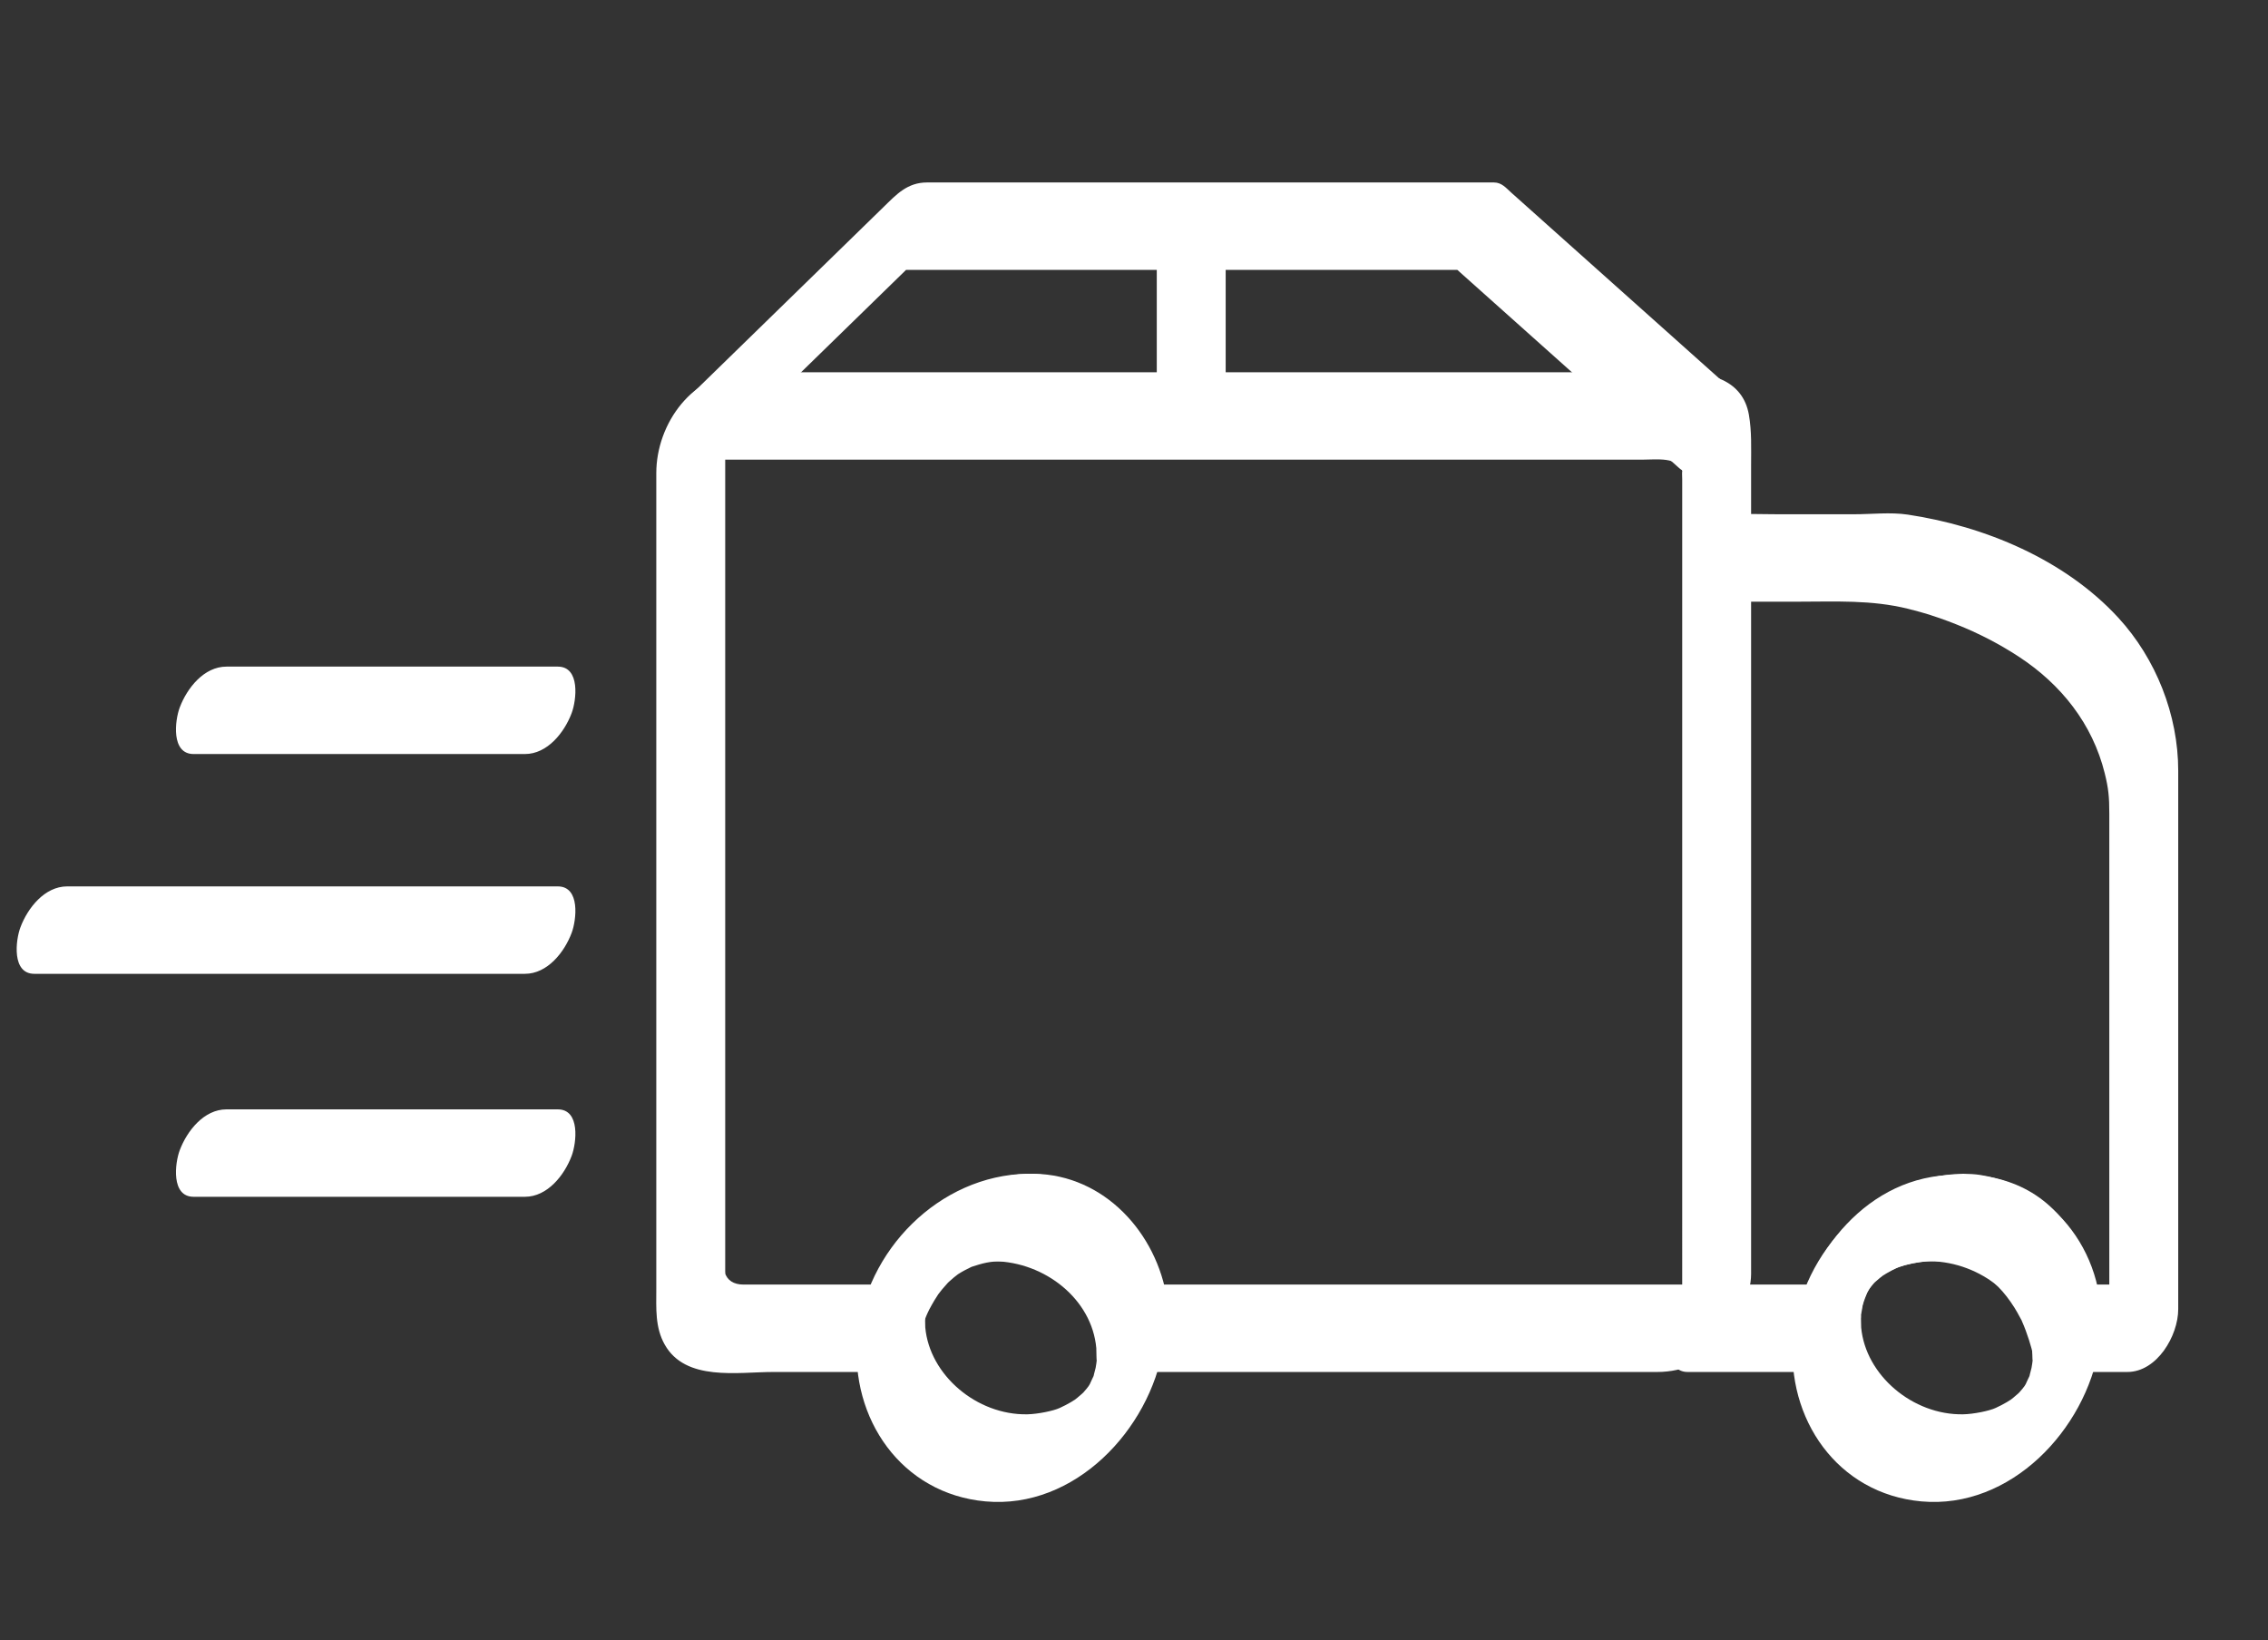
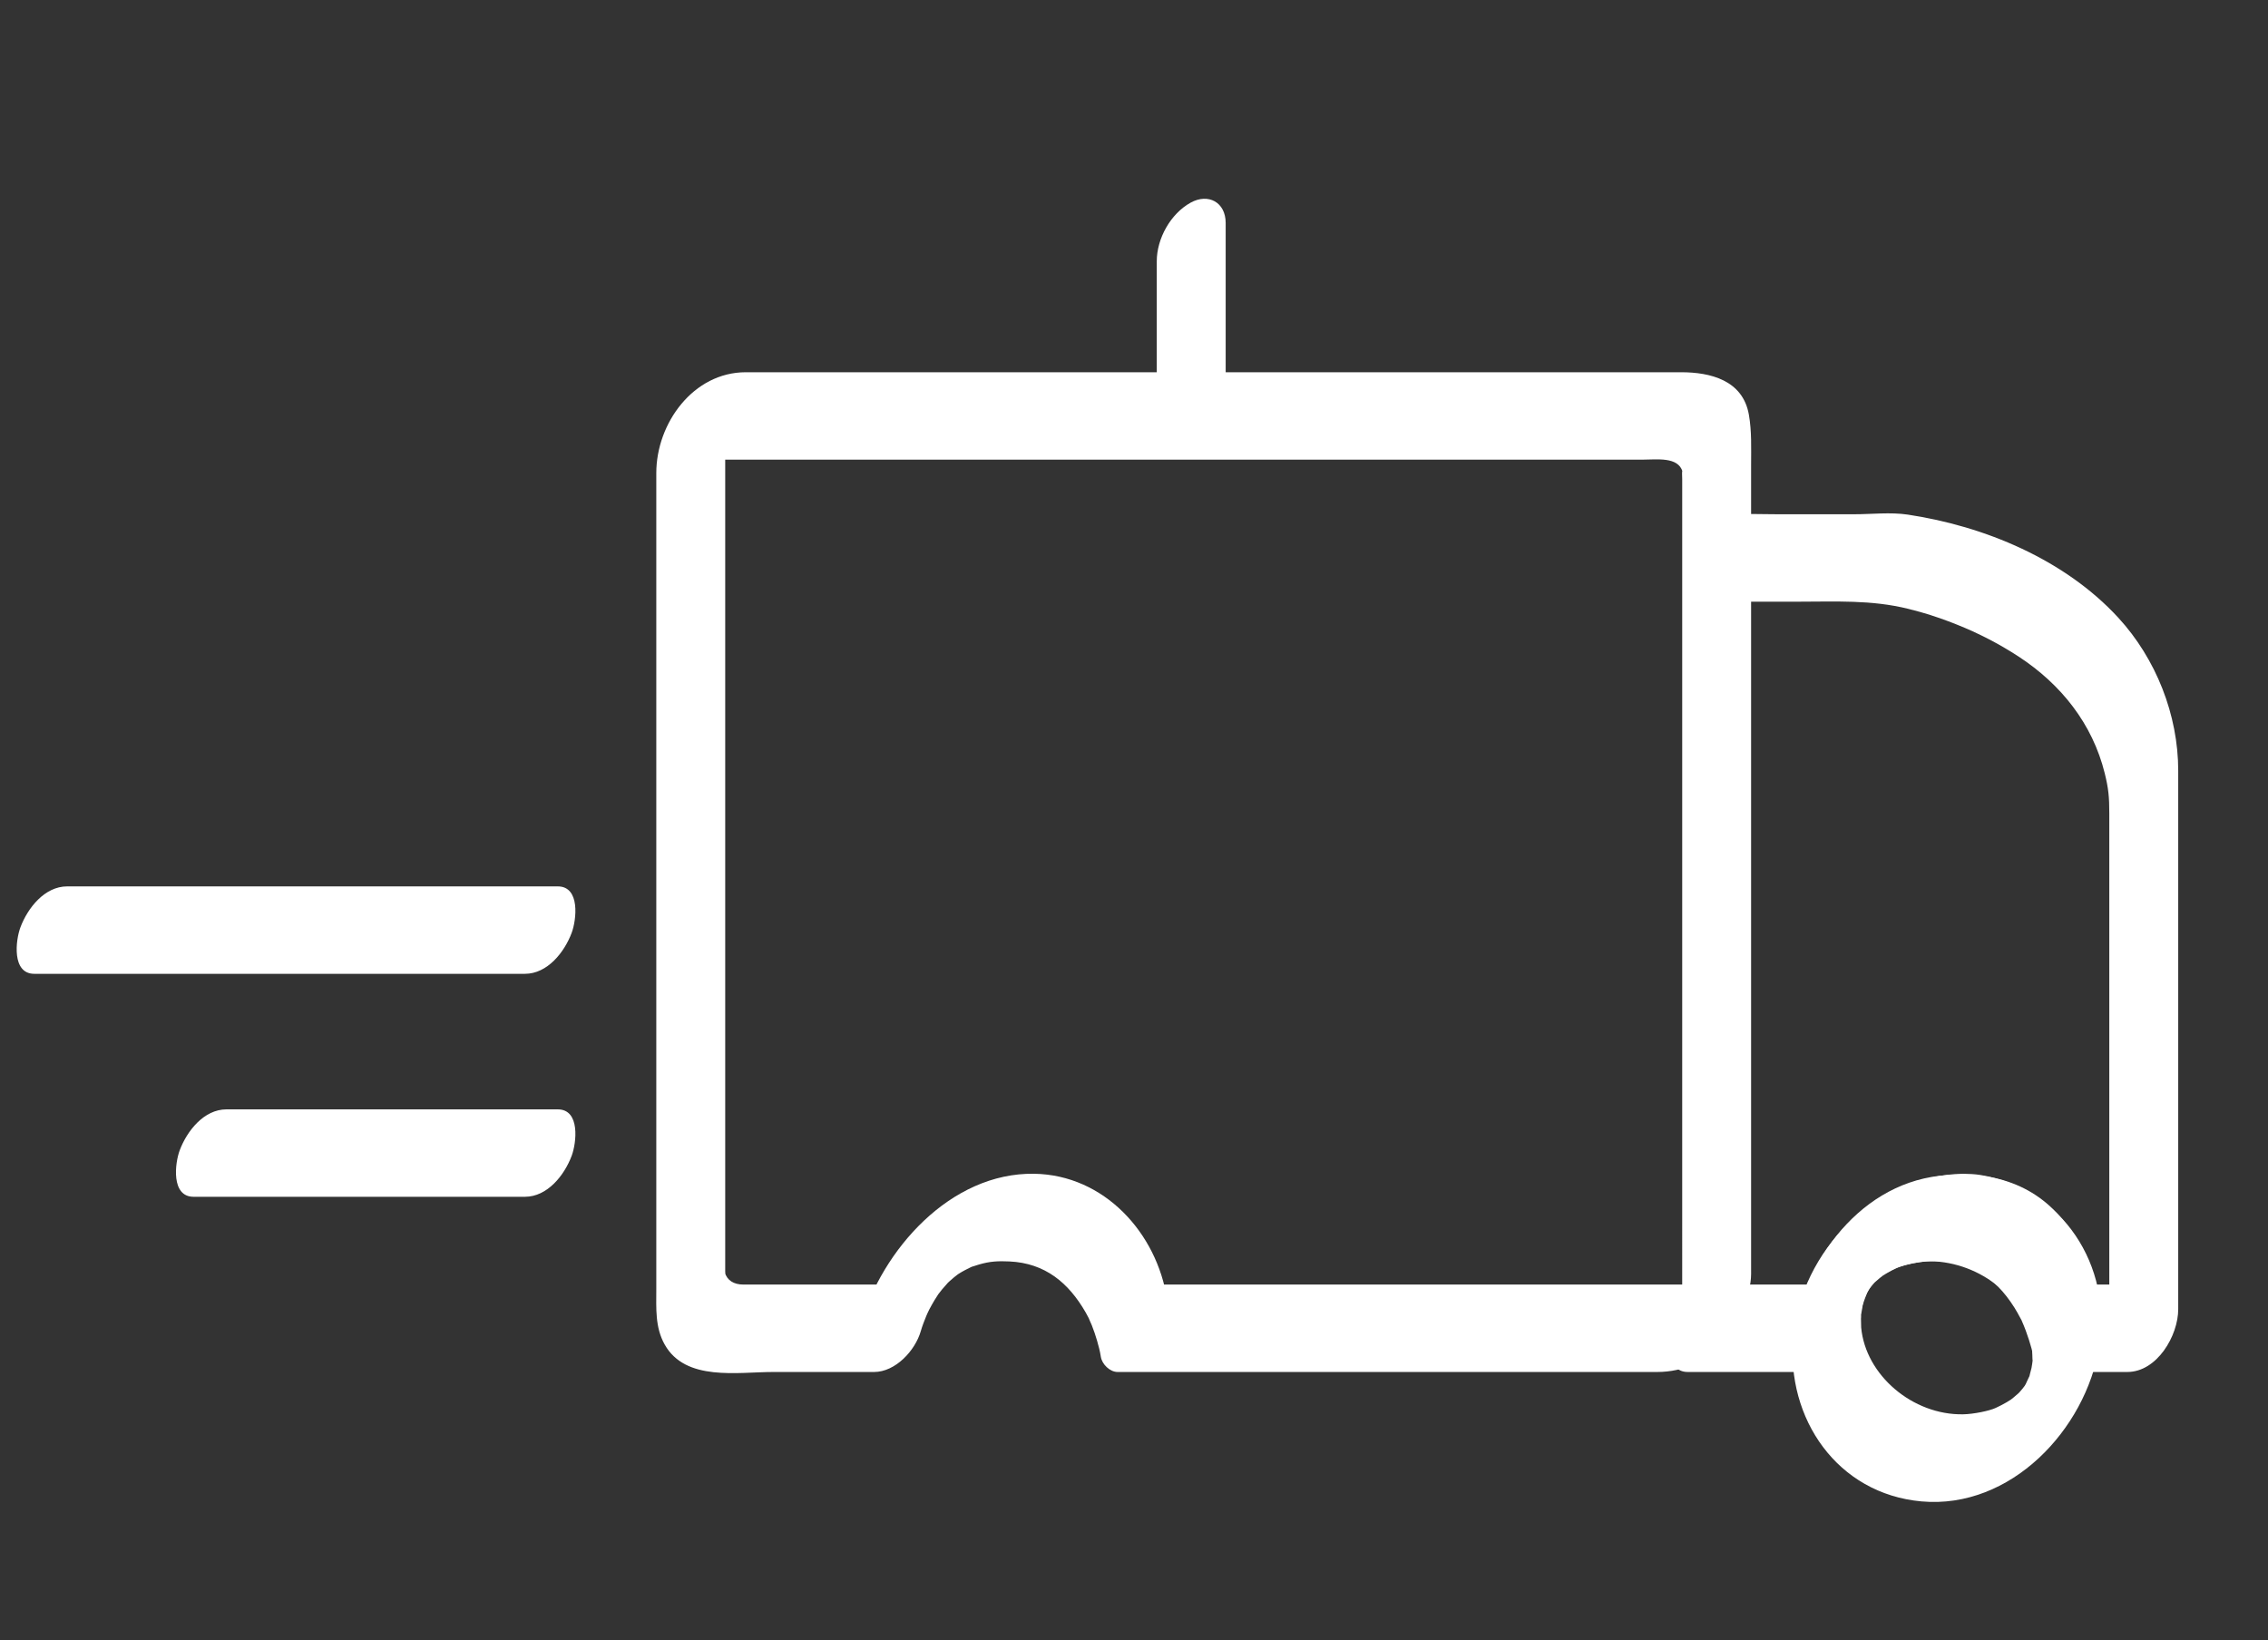
<svg xmlns="http://www.w3.org/2000/svg" version="1.1" id="Capa_1" x="0px" y="0px" width="711.927px" height="515px" viewBox="0 0 711.927 515" enable-background="new 0 0 711.927 515" xml:space="preserve">
  <rect x="0" y="0" width="711.927" height="515" fill="#333333" stroke="none" />
  <g>
    <g>
      <path fill="#FFFFFF" d="M363.112,82.004c0,16.333,0,32.667,0,49c0,6.499,5.449,9.458,11.023,6.364    c6.273-3.482,10.607-11.252,10.607-18.371c0-16.333,0-32.667,0-49c0-6.499-5.449-9.458-11.023-6.364    C367.446,67.115,363.112,74.885,363.112,82.004L363.112,82.004z" />
    </g>
  </g>
  <g>
    <g>
-       <path fill="#FFFFFF" d="M223.169,144.449c21.539-21.002,43.077-42.005,64.616-63.007c-2.702,1.094-5.403,2.187-8.105,3.281    c49.984,0,99.969,0,149.953,0c8.927,0,17.854,0,26.781,0c0.733,0,1.466,0,2.199,0c1.522,0-3.036-1.674-1.485-0.288    c2.877,2.57,5.753,5.141,8.63,7.711c20.125,17.982,40.249,35.963,60.374,53.945c0.333,0.298,0.666,0.595,1,0.893    c5.075,4.535,13.291-5.021,15.294-8.49c3.149-5.455,4.888-12.86-0.294-17.49c-18.549-16.574-37.098-33.147-55.647-49.721    c-4.022-3.593-8.043-7.187-12.065-10.78c-1.663-1.486-3.022-3.225-5.487-3.225c-6.794,0-13.587,0-20.381,0    c-52.505,0-105.009,0-157.514,0c-6.241,0-9.634,3.759-13.669,7.693c-7.369,7.186-14.738,14.371-22.107,21.557    c-12.661,12.346-25.322,24.692-37.983,37.037c-4.876,4.755-9.472,12.24-7.465,19.388    C211.661,149.528,219.199,148.32,223.169,144.449L223.169,144.449z" />
-     </g>
+       </g>
  </g>
  <g>
    <g>
      <path fill="#FFFFFF" d="M552.62,161.509c-2.541-0.004-5.216,0.244-7.741-0.028c-2.567,9.07-5.135,18.14-7.702,27.211    c-6.195,0.641,2.255,0.217,3.687,0.216c7.796-0.01,15.591-0.011,23.387-0.013c12.002-0.003,23.103-0.627,34.701,2.23    c2.517,0.62,5.011,1.328,7.488,2.089c-2.376-0.729,1.899,0.657,2.566,0.89c1.745,0.609,3.471,1.269,5.189,1.952    c6.795,2.7,13.323,6.06,19.443,10.062c13.344,8.726,23.185,21.108,27.039,36.638c1.175,4.737,1.435,7.423,1.435,12.592    c0,3.084,0,6.169,0,9.253c0,12.336,0,24.672,0,37.008c0,31.278,0,62.556,0,93.834c0,9.187,0,18.374,0,27.561    c5.325-6.575,10.65-13.151,15.975-19.726c-8.077,0-16.155,0-24.232,0c1.75,1.592,3.5,3.185,5.25,4.777    c-1.447-7.895-5.127-15.843-9.622-22.414c-9.576-14-24.524-18.369-40.762-16.491c-26.222,3.032-44.191,28.952-46.101,53.855    c5.325-6.575,10.65-13.151,15.975-19.726c-12.836,0-25.672,0-38.508,0c-7.071,0-12.386,6.77-14.67,12.837    c-1.522,4.043-2.785,14.609,4.349,14.609c12.836,0,25.672,0,38.508,0c9.772,0,15.335-11.381,15.975-19.726    c-0.522,6.81,0.032,0.742,0.412-1.005c0.147-0.675,0.32-1.345,0.498-2.013c-1.329,5.011-0.504,1.817-0.125,0.688    c0.284-0.847,0.611-1.678,0.945-2.506c1.469-3.648-1.746,3.263,0.165-0.36c0.489-0.928,1.041-1.821,1.602-2.708    c-2.709,4.282-0.586,0.888,0.169-0.054c2.48-3.097-1.439,1.237,0.4-0.549c0.601-0.583,4.517-3.56,1.619-1.555    c1.089-0.753,2.252-1.392,3.42-2.013c0.616-0.316,1.241-0.613,1.875-0.892c-1.105,0.442-1.013,0.424,0.278-0.054    c3.022-1.072,6.331-1.77,9.482-1.967c12.651-0.794,21.059,4.513,27.369,14.552c0.616,0.979,1.169,1.996,1.715,3.016    c1.331,2.486,0.013-0.152,0.647,1.275c0.838,1.888,1.541,3.836,2.176,5.801c0.559,1.729,1.062,3.504,1.39,5.294    c0.426,2.322,2.763,4.777,5.25,4.777c8.077,0,16.155,0,24.232,0c9.321,0,15.975-11.367,15.975-19.726c0-49.819,0-99.639,0-149.458    c0-6.52,0-13.04,0-19.56c0-17.551-6.976-35.185-18.815-48.06c-16.75-18.217-41.877-28.728-66.074-32.36    c-5.426-0.814-11.377-0.111-16.864-0.111c-7.695,0.001-15.389,0.003-23.084,0.007c-5.52,0.003-11.141-0.309-16.644,0.26    c-9.32,0.964-20.79,25.802-7.702,27.211c2.525,0.272,5.2,0.023,7.741,0.028c7.068,0.012,12.389-6.779,14.67-12.837    C558.495,172.066,559.754,161.521,552.62,161.509L552.62,161.509z" />
    </g>
  </g>
  <g>
    <g>
-       <path fill="#FFFFFF" d="M60.767,236.723c34.667,0,69.333,0,104,0c7.071,0,12.386-6.77,14.67-12.837    c1.522-4.042,2.785-14.609-4.35-14.609c-34.667,0-69.333,0-104,0c-7.071,0-12.386,6.77-14.67,12.837    C54.896,226.157,53.632,236.723,60.767,236.723L60.767,236.723z" />
-     </g>
+       </g>
  </g>
  <g>
    <g>
      <path fill="#FFFFFF" d="M10.767,305.723c48.673,0,97.346,0,146.019,0c2.66,0,5.321,0,7.981,0c7.071,0,12.386-6.77,14.67-12.837    c1.522-4.043,2.785-14.609-4.35-14.609c-48.673,0-97.346,0-146.019,0c-2.66,0-5.321,0-7.981,0c-7.071,0-12.386,6.77-14.67,12.837    C4.896,295.157,3.632,305.723,10.767,305.723L10.767,305.723z" />
    </g>
  </g>
  <g>
    <g>
      <path fill="#FFFFFF" d="M60.767,375.723c34.667,0,69.333,0,104,0c7.071,0,12.386-6.77,14.67-12.837    c1.522-4.043,2.785-14.609-4.35-14.609c-34.667,0-69.333,0-104,0c-7.071,0-12.386,6.77-14.67,12.837    C54.896,365.157,53.632,375.723,60.767,375.723L60.767,375.723z" />
    </g>
  </g>
  <g>
    <g>
-       <path fill="#FFFFFF" d="M312.127,395.939c15.829,0.285,30.613,11.865,32.003,27.282c0.048,0.532,0.036,5.092,0.177,3.537    c-0.097,0.896-0.226,1.786-0.387,2.673c-0.049,0.303-1.201,4.432-0.311,1.591c-0.277,0.831-0.582,1.651-0.916,2.461    c1.281-3.264-0.294,0.507-0.599,1.048c-0.944,1.493-0.896,1.477,0.142-0.05c-0.745,1.054-1.595,2.028-2.443,2.999    c1.099-1.092,1.047-1.064-0.155,0.083c-0.943,0.881-1.972,1.663-2.999,2.443c0.958-0.711,0.789-0.643-0.505,0.205    c-1.112,0.677-2.289,1.237-3.463,1.794c-1.93,0.917-6.925,1.946-10.226,2.006c-15.816,0.285-30.651-12.286-32.003-27.282    c-0.048-0.532-0.036-5.092-0.177-3.537c0.097-0.896,0.226-1.786,0.387-2.673c0.049-0.303,1.201-4.432,0.311-1.591    c0.277-0.831,0.582-1.651,0.916-2.461c-1.281,3.264,0.294-0.507,0.599-1.048c0.944-1.493,0.896-1.477-0.142,0.05    c0.745-1.054,1.595-2.028,2.443-2.999c-1.099,1.092-1.047,1.064,0.155-0.083c0.943-0.881,1.972-1.663,2.999-2.443    c-0.958,0.711-0.789,0.643,0.505-0.205c1.112-0.677,2.289-1.237,3.463-1.794C303.831,397.027,308.826,395.998,312.127,395.939    c7.095-0.128,12.35-6.674,14.67-12.837c1.485-3.946,2.801-14.737-4.35-14.609c-27.597,0.496-50.873,24.12-53.333,51.395    c-2.294,25.432,13.815,49.08,40.258,51.466c27.994,2.525,51.544-22.518,55.797-48.593c4.135-25.352-11.526-49.678-37.263-53.875    c-1.804-0.294-3.635-0.359-5.458-0.392c-7.044-0.127-12.422,6.866-14.67,12.837C306.219,385.47,305.01,395.811,312.127,395.939z" />
-     </g>
+       </g>
  </g>
  <g>
    <g>
      <path fill="#FFFFFF" d="M605.905,395.939c15.829,0.285,30.613,11.865,32.003,27.282c0.048,0.532,0.036,5.092,0.177,3.537    c-0.097,0.896-0.226,1.786-0.387,2.673c-0.049,0.303-1.201,4.432-0.311,1.591c-0.277,0.831-0.582,1.651-0.916,2.461    c1.281-3.264-0.294,0.507-0.599,1.048c-0.944,1.493-0.896,1.477,0.142-0.05c-0.745,1.054-1.595,2.028-2.443,2.999    c1.099-1.092,1.047-1.064-0.155,0.083c-0.943,0.881-1.972,1.663-2.999,2.443c0.958-0.711,0.789-0.643-0.505,0.205    c-1.112,0.677-2.289,1.237-3.463,1.794c-1.93,0.917-6.925,1.946-10.226,2.006c-15.816,0.285-30.651-12.286-32.003-27.282    c-0.048-0.532-0.036-5.092-0.177-3.537c0.097-0.896,0.226-1.786,0.387-2.673c0.049-0.303,1.201-4.432,0.311-1.591    c0.277-0.831,0.582-1.651,0.916-2.461c-1.281,3.264,0.294-0.507,0.599-1.048c0.944-1.493,0.896-1.477-0.142,0.05    c0.745-1.054,1.595-2.028,2.443-2.999c-1.099,1.092-1.047,1.064,0.155-0.083c0.943-0.881,1.972-1.663,2.999-2.443    c-0.958,0.711-0.789,0.643,0.505-0.205c1.112-0.677,2.289-1.237,3.463-1.794C597.609,397.027,602.604,395.998,605.905,395.939    c7.095-0.128,12.35-6.674,14.67-12.837c1.485-3.946,2.801-14.737-4.349-14.609c-27.597,0.496-50.873,24.12-53.334,51.395    c-2.294,25.432,13.815,49.08,40.258,51.466c27.994,2.525,51.544-22.518,55.797-48.593c4.135-25.352-11.526-49.678-37.263-53.875    c-1.804-0.294-3.635-0.359-5.458-0.392c-7.044-0.127-12.422,6.866-14.67,12.837C599.997,385.47,598.788,395.811,605.905,395.939z" />
    </g>
  </g>
  <g>
    <g>
      <path fill="#FFFFFF" d="M528.044,411.917c0.123-2.121,2.091-8.481,4.838-8.639c-0.091,0.005-0.184,0-0.274,0    c-0.794,0-1.589,0-2.383,0c-3.542,0-7.084,0-10.625,0c-12.834,0-25.669,0-38.503,0c-31.17,0-62.339,0-93.509,0    c-8.821,0-17.643,0-26.464,0c1.75,1.592,3.5,3.185,5.25,4.777c-3.215-21.04-19.798-39.217-41.75-39.561    c-26.269-0.412-47.771,23.824-54.603,47.621c4.89-4.279,9.78-8.558,14.67-12.837c-12.134,0-24.268,0-36.403,0    c-4.98,0-9.961,0-14.941,0c-3.053,0-5.095-1.34-5.816-3.768c0.249,0.839,0.111-0.014,0.111-0.31c0-16.839,0-33.678,0-50.517    c0-60.621,0-121.242,0-181.863c0-8.451,0-16.902,0-25.353c0-1.768,0-3.536,0-5.305c0-0.138,0-0.276,0-0.415    c0,2.253-1.454,4.847-2.846,6.782c-0.304,0.422-2.674,1.777-1.637,1.777c14.629,0,29.258,0,43.887,0c61.89,0,123.781,0,185.671,0    c20.945,0,41.89,0,62.835,0c4.546,0,11.188-1.006,12.604,3.768c-0.266-0.896-0.111,1.935-0.111,2.381c0,2.767,0,5.535,0,8.302    c0,56.79,0,113.58,0,170.369C528.044,356.723,528.044,384.32,528.044,411.917c0,6.499,5.449,9.458,11.023,6.364    c6.273-3.482,10.607-11.252,10.607-18.371c0-44.539,0-89.079,0-133.618c0-30.336,0-60.672,0-91.008c0-9.794,0-19.588,0-29.382    c0-5.299,0.22-10.479-0.699-15.718c-1.905-10.858-12.157-13.322-21.25-13.322c-7.629,0-15.258,0-22.887,0    c-27.429,0-54.859,0-82.288,0c-57.49,0-114.98,0-172.471,0c-5.326,0-10.653,0-15.979,0c-16.475,0-28.088,16.032-28.088,31.645    c0,17.069,0,34.137,0,51.206c0,60.574,0,121.147,0,181.721c0,7.778,0,15.556,0,23.334c0,5.951-0.42,11.917,2.642,17.351    c6.559,11.637,22.865,8.604,34.029,8.604c10.562,0,21.124,0,31.687,0c6.705,0,12.911-6.709,14.67-12.837    c0.464-1.615,1.083-3.19,1.717-4.744c0.32-0.784,0.667-1.558,1.017-2.329c-2.249,4.961-0.645,1.384-0.079,0.297    c0.509-0.976,1.06-1.929,1.617-2.878c0.53-0.902,2.924-4.461,0.154-0.453c0.717-1.037,1.493-2.031,2.279-3.016    c0.514-0.644,3.567-3.931,0.715-1.01c0.948-0.97,1.97-1.864,3.003-2.741c0.532-0.441,1.075-0.868,1.629-1.28    c-1.319,0.907-1.363,0.956-0.13,0.146c1.21-0.778,2.496-1.428,3.788-2.055c1.228-0.553,1.338-0.6,0.332-0.138    c0.717-0.253,1.441-0.481,2.173-0.686c3.437-1.022,6.042-1.149,9.635-0.979c11.162,0.531,18.549,6.686,23.909,16.02    c0.544,0.947,1.03,1.927,1.509,2.908c-1.165-2.389,0.216,0.621,0.407,1.097c0.639,1.594,1.175,3.228,1.662,4.873    c0.486,1.643,0.918,3.331,1.177,5.028c0.355,2.324,2.819,4.777,5.25,4.777c49.874,0,99.747,0,149.621,0c6.582,0,13.164,0,19.747,0    c17.08,0,28.544-14.273,29.503-30.813c0.383-6.614-5.711-9.313-11.023-6.364C532.109,397.177,528.463,404.693,528.044,411.917z" />
    </g>
  </g>
</svg>